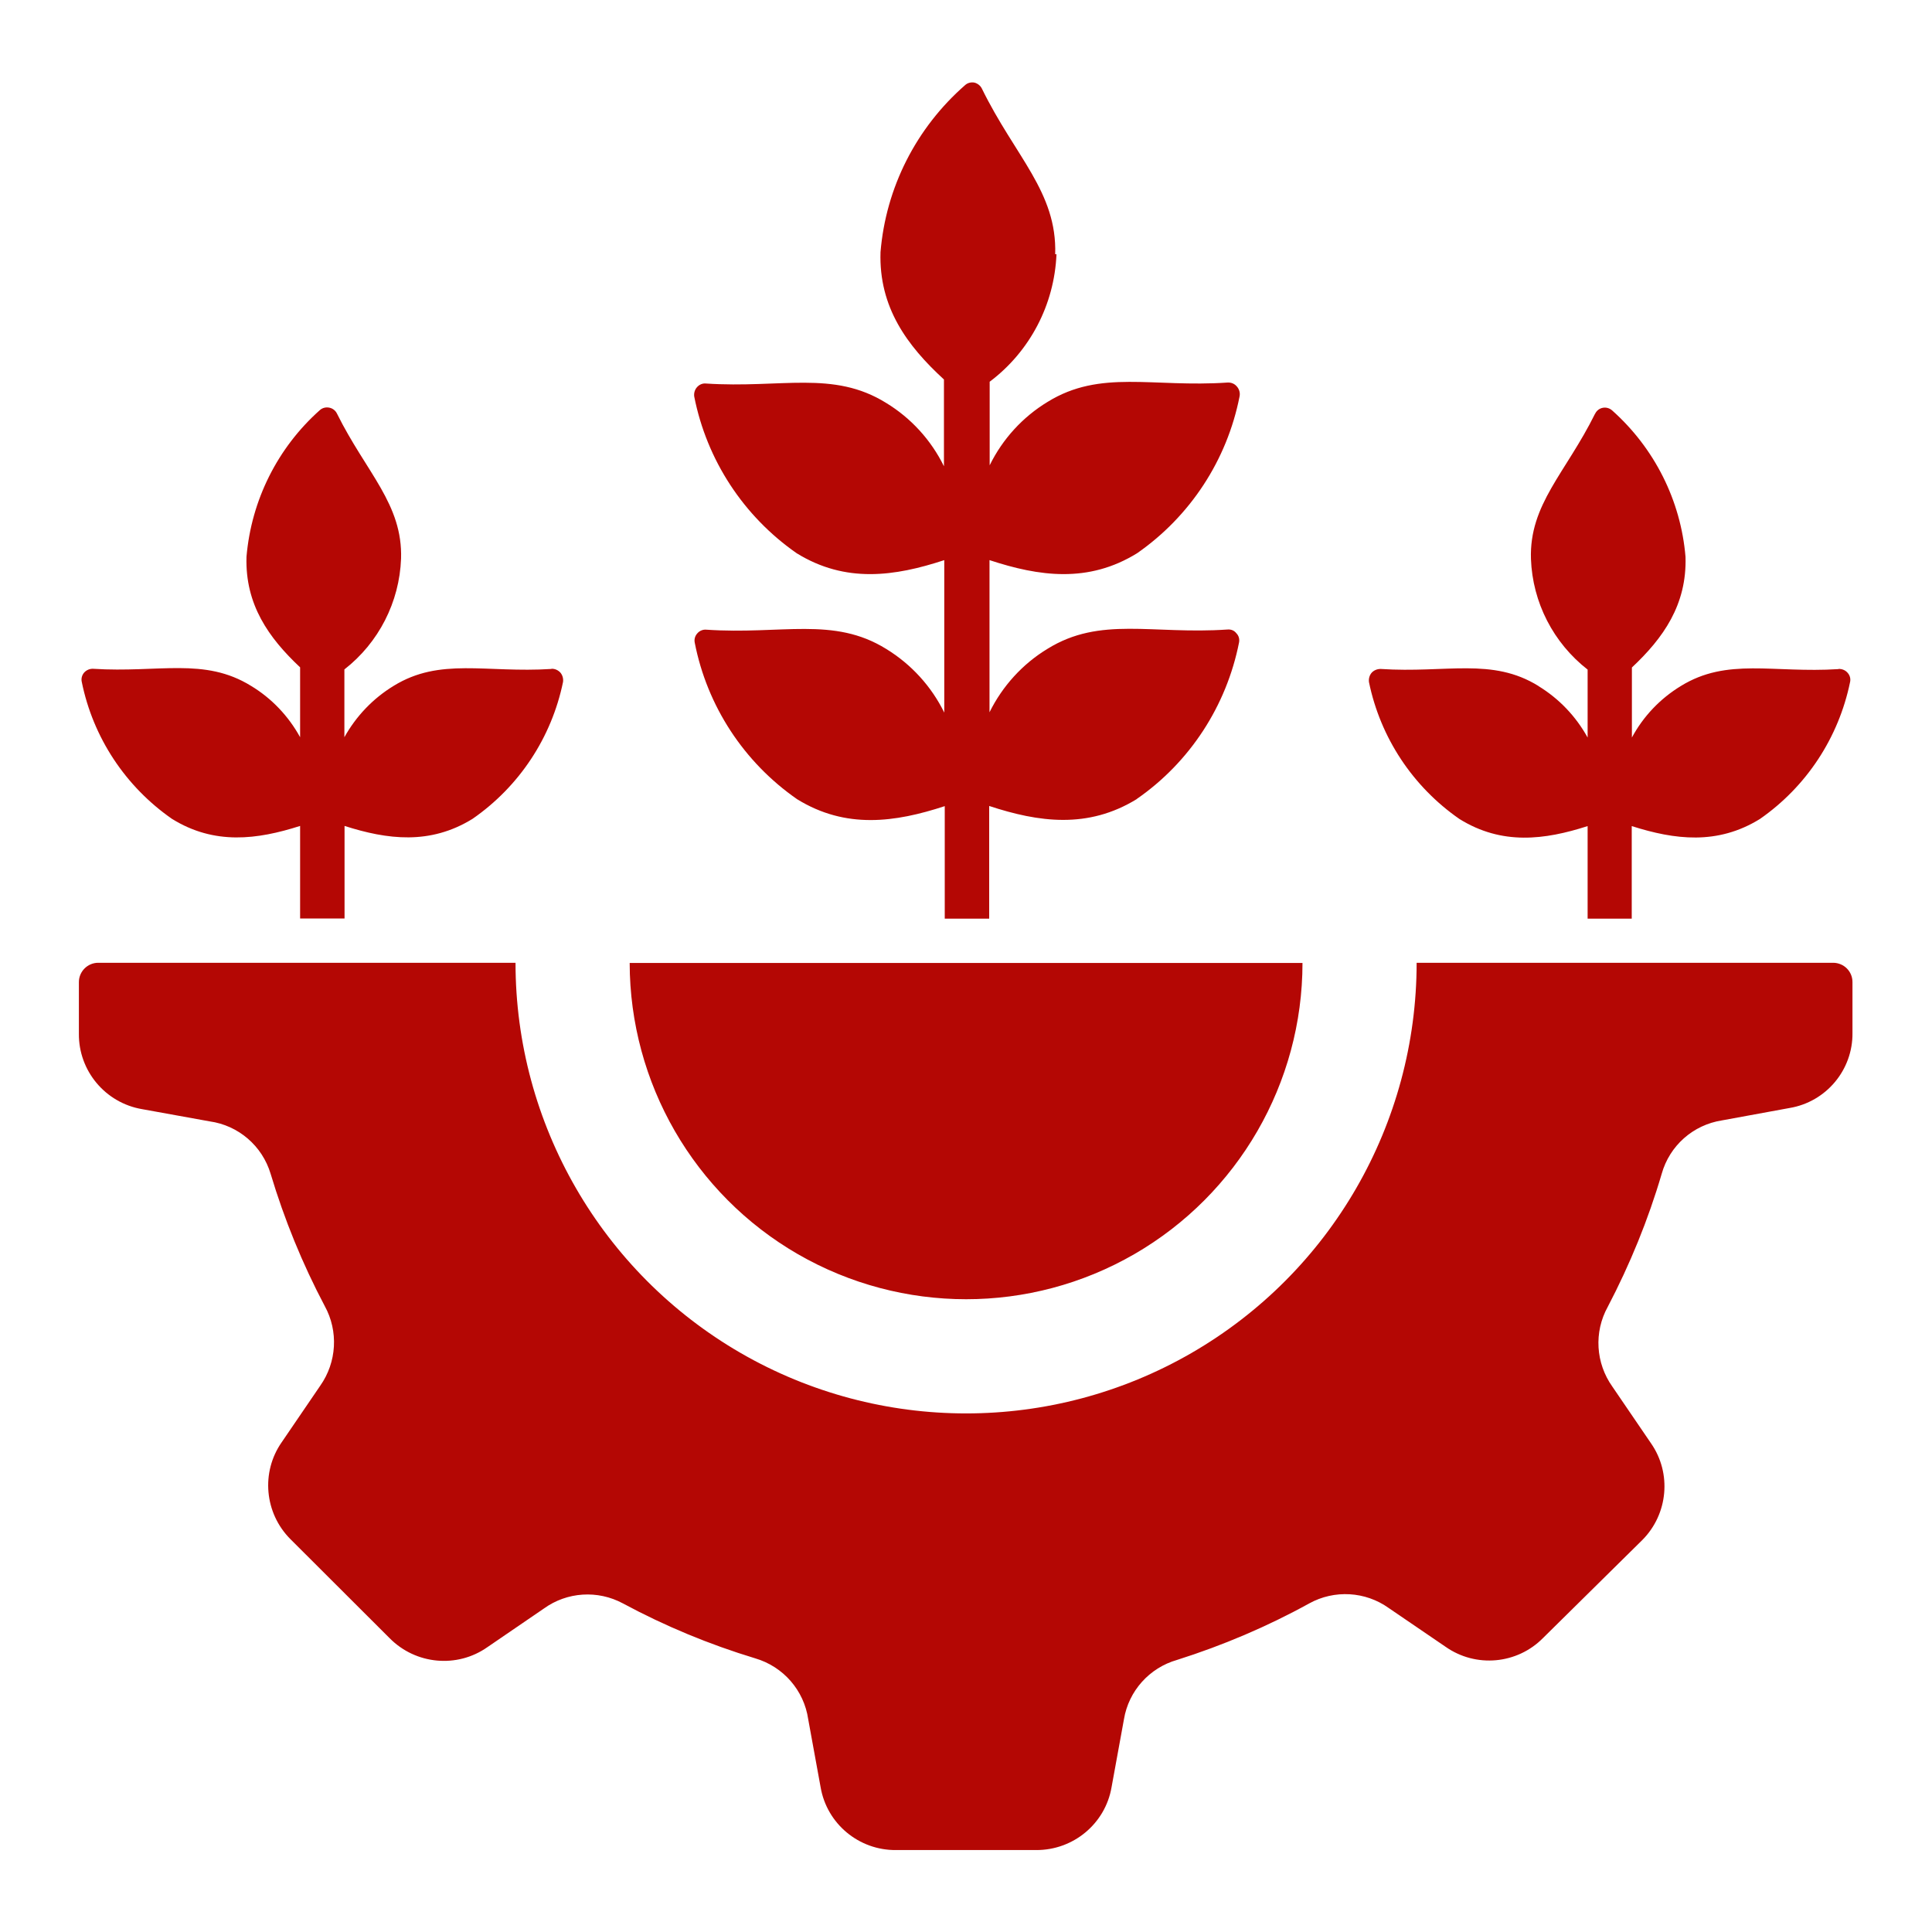
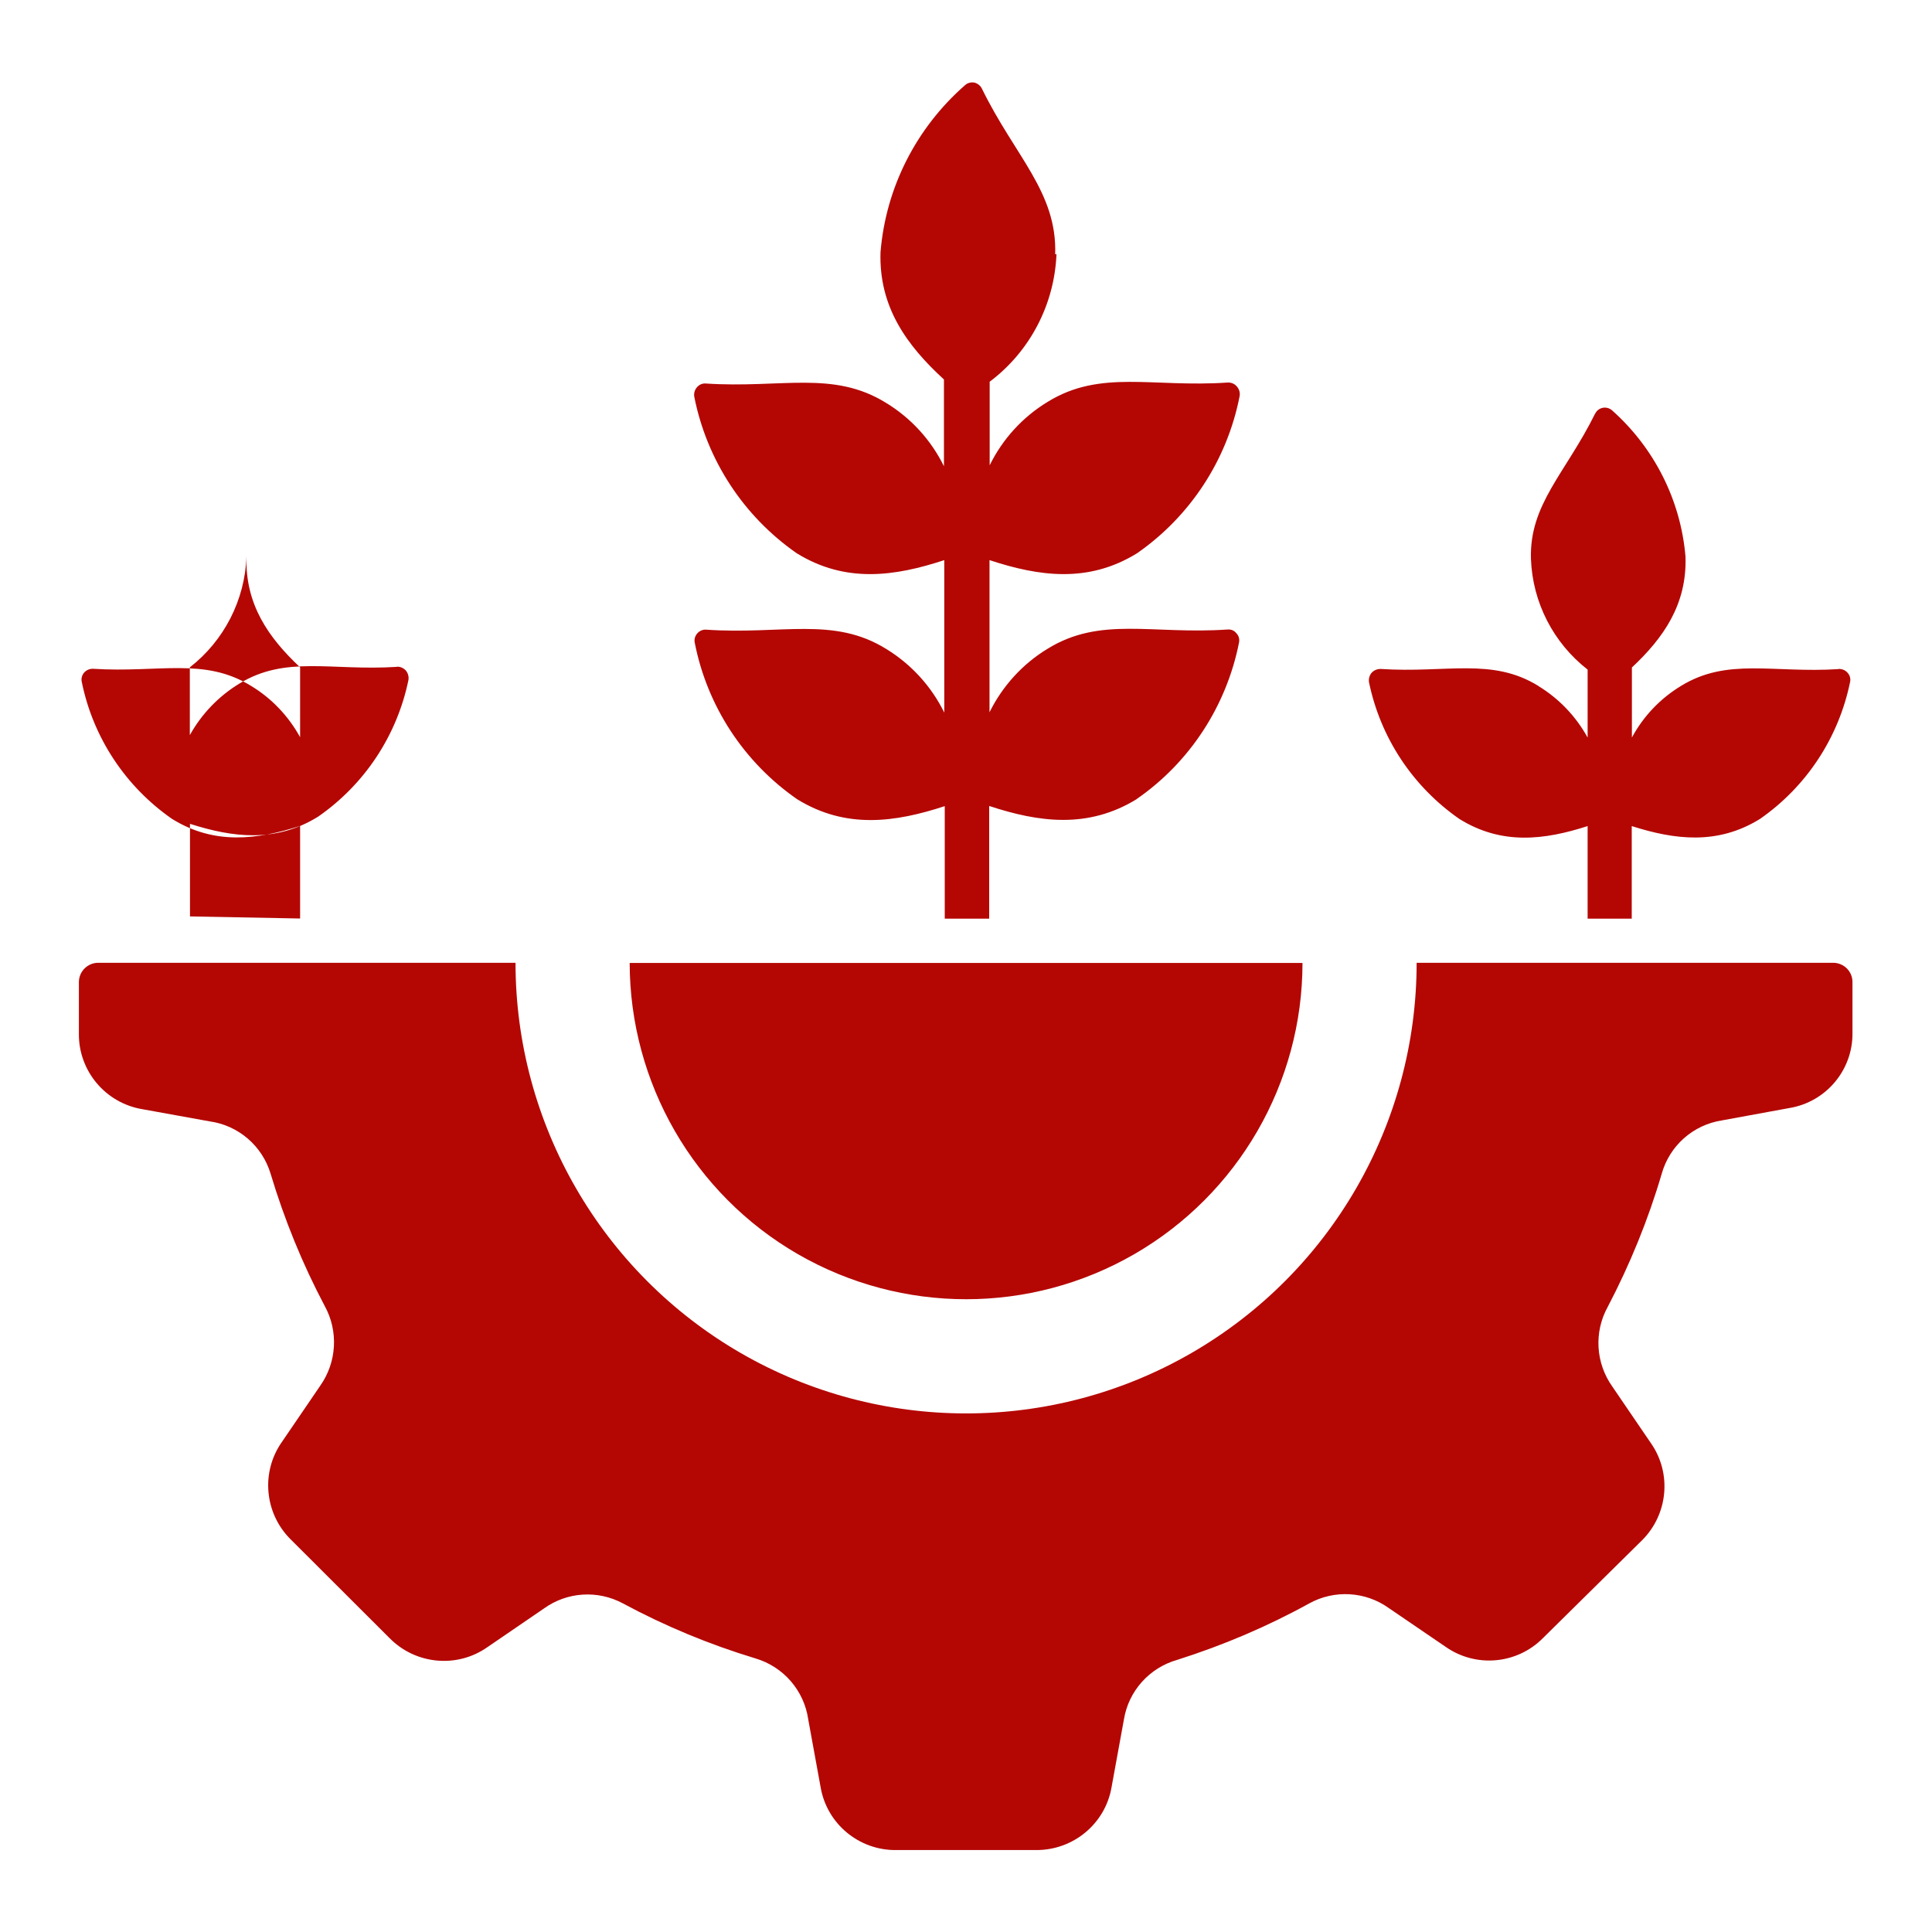
<svg xmlns="http://www.w3.org/2000/svg" version="1.2" viewBox="0 0 1200 1200" width="1200" height="1200">
  <style>.a{fill:#b40704}</style>
-   <path fill-rule="evenodd" class="a" d="m986.1 570.6v-57.5c-26.7 8.6-53.2 12-79.6-4.4-29-20.1-49.1-50.5-56.2-85-0.3-2.1 0.3-4.3 1.7-5.9 1.4-1.5 3.4-2.3 5.5-2.3 41 2.7 69.2-7.3 98.1 10.6h-0.1c12.8 7.8 23.3 18.8 30.6 32v-42.2c-21.3-16.6-34.2-41.7-35.2-68.7-1.1-34 21.6-53.4 39.8-90.2v0.1c0.9-2 2.7-3.4 4.8-3.8 2.1-0.4 4.2 0.2 5.8 1.6 26.3 23.4 42.7 56 45.6 91 0.9 29.7-13.8 50.4-33.3 68.7v43.5c7.1-13.2 17.6-24.2 30.4-32 28.9-17.8 57.1-7.9 97.9-10.5v-0.1c2.1-0.1 4.2 0.7 5.6 2.3 1.5 1.6 2.1 3.8 1.6 5.9-7.1 34.5-27.1 64.9-56 85-26.4 16.3-52.9 12.9-79.6 4.4v57.5zm-595 27.5h417.9c0 74.6-39.9 143.6-104.5 180.9-64.6 37.3-144.2 37.3-208.9 0-64.6-37.3-104.4-106.3-104.5-180.9zm759.5 11.9q0 0.1 0 0.1zm0-0.1v31.6c0.3 23-16.3 42.9-39.1 46.7l-42 7.7c-17.9 2.8-32.5 15.7-37.4 33.2-8.4 28.6-19.7 56.2-33.5 82.6-8.7 15.7-7.5 35 2.9 49.6l24 35.2c12.9 18.6 10.6 43.9-5.4 60l-61.6 60.8c-16.1 16.4-41.8 18.8-60.7 5.5l-35.2-24c-14.5-10.4-33.8-11.5-49.4-2.9-26.1 14.4-53.7 26.1-82.1 35.1-17.2 4.9-30.1 19.3-33 36.9l-7.7 42.2c-3.9 22.6-23.7 39.1-46.8 39h-87.1c-23 0.2-42.9-16.3-46.8-39l-7.7-42.2c-2.6-18-15.5-32.8-33-37.9-28.4-8.6-55.9-20-82.1-34.1-15.6-8.4-34.7-7.2-49.1 3.2l-35.1 24c-18.8 13.2-44.5 10.8-60.7-5.6l-61.7-61.6c-16-16.1-18.3-41.4-5.4-60l24-35.2c10.3-14.6 11.4-33.9 2.8-49.5-13.9-26.3-25.1-53.8-33.6-82.1-5.2-17.4-20-30.1-37.9-32.6l-42-7.6c-22.8-3.9-39.4-23.8-39.2-46.8v-32.1c0-6.6 5.4-12 12-12h259.2c0 100 53.4 192.4 139.9 242.4 86.6 50 193.3 50 279.9 0 86.6-50 139.9-142.4 139.9-242.4h258.7c3.2 0 6.3 1.3 8.5 3.5 2.2 2.2 3.5 5.2 3.5 8.4zm0-0.4v0.5q0-0.1 0-0.1zm-494.4-451.6c-1.3 31.3-16.5 60.4-41.5 79.2v51.9c8-16.3 20.5-30 36-39.4 32.9-20.3 65.1-8.8 111.8-12 2.2-0.1 4.2 0.7 5.6 2.3 1.6 1.7 2.3 4.1 1.8 6.4-7.8 39.5-30.6 74.3-63.6 97.3-30.4 18.8-61 14.4-91.7 4.3v94.5c8-16.2 20.5-30 36-39.4 32.9-20.4 65.1-8.8 111.8-12 2.2-0.2 4.2 0.6 5.5 2.3 1.5 1.5 2.1 3.6 1.7 5.7-7.8 39.4-30.5 74.4-63.6 97.3h0.1c-30.4 18.7-61 14.4-91.7 4.3v70h-27.6v-69.9c-30.8 10.1-61.4 14.4-91.7-4.3-33-22.9-55.9-57.8-63.6-97.3-0.4-2.1 0.2-4.2 1.7-5.8 1.3-1.5 3.4-2.4 5.5-2.2 46.8 3.2 79-8.4 111.8 12 15.5 9.5 28 23.2 36 39.5v-94.7c-30.7 10.1-61.3 14.5-91.7-4.3-33-23-55.8-57.8-63.6-97.3-0.3-2.1 0.3-4.2 1.7-5.8 1.4-1.6 3.4-2.5 5.5-2.3 46.8 3.1 79-8.4 111.9 12 15.5 9.4 28 23.1 36 39.4v-53.9c-22.8-20.9-40.5-44.8-39.4-79.1 3.3-40.1 22.2-77.2 52.5-103.7 1.5-1.4 3.7-2 5.8-1.6 2 0.5 3.8 1.9 4.7 3.8 20.6 42.1 46.7 64.2 45.5 102.8zm-469.8 412.6v-57.5c-26.6 8.5-53.2 12-79.6-4.4-28.9-20.1-49-50.5-56-85-0.5-2.1 0.1-4.3 1.5-5.9 1.5-1.6 3.5-2.4 5.6-2.3 40.8 2.6 69-7.3 98 10.6 12.8 7.7 23.3 18.8 30.5 31.9v-43.4c-19.5-18.3-34.2-39-33.3-68.6v-0.1c3-35.1 19.3-67.7 45.6-91.1 1.6-1.4 3.7-1.9 5.8-1.5 2.1 0.4 3.9 1.8 4.8 3.7 18.2 36.7 40.9 56.2 39.8 90.2v-0.1c-1 27-13.9 52.2-35.2 68.8v42.1c7.3-13.1 17.8-24.1 30.6-31.9 28.9-17.8 57.1-7.9 98-10.5v-0.1c2.1-0.1 4.1 0.8 5.5 2.3 1.4 1.6 2 3.8 1.7 5.9-7.1 34.5-27.2 64.9-56.2 85-26.4 16.3-52.9 12.9-79.5 4.4v57.5z" />
+   <path fill-rule="evenodd" class="a" d="m986.1 570.6v-57.5c-26.7 8.6-53.2 12-79.6-4.4-29-20.1-49.1-50.5-56.2-85-0.3-2.1 0.3-4.3 1.7-5.9 1.4-1.5 3.4-2.3 5.5-2.3 41 2.7 69.2-7.3 98.1 10.6h-0.1c12.8 7.8 23.3 18.8 30.6 32v-42.2c-21.3-16.6-34.2-41.7-35.2-68.7-1.1-34 21.6-53.4 39.8-90.2v0.1c0.9-2 2.7-3.4 4.8-3.8 2.1-0.4 4.2 0.2 5.8 1.6 26.3 23.4 42.7 56 45.6 91 0.9 29.7-13.8 50.4-33.3 68.7v43.5c7.1-13.2 17.6-24.2 30.4-32 28.9-17.8 57.1-7.9 97.9-10.5v-0.1c2.1-0.1 4.2 0.7 5.6 2.3 1.5 1.6 2.1 3.8 1.6 5.9-7.1 34.5-27.1 64.9-56 85-26.4 16.3-52.9 12.9-79.6 4.4v57.5zm-595 27.5h417.9c0 74.6-39.9 143.6-104.5 180.9-64.6 37.3-144.2 37.3-208.9 0-64.6-37.3-104.4-106.3-104.5-180.9zm759.5 11.9q0 0.1 0 0.1zm0-0.1v31.6c0.3 23-16.3 42.9-39.1 46.7l-42 7.7c-17.9 2.8-32.5 15.7-37.4 33.2-8.4 28.6-19.7 56.2-33.5 82.6-8.7 15.7-7.5 35 2.9 49.6l24 35.2c12.9 18.6 10.6 43.9-5.4 60l-61.6 60.8c-16.1 16.4-41.8 18.8-60.7 5.5l-35.2-24c-14.5-10.4-33.8-11.5-49.4-2.9-26.1 14.4-53.7 26.1-82.1 35.1-17.2 4.9-30.1 19.3-33 36.9l-7.7 42.2c-3.9 22.6-23.7 39.1-46.8 39h-87.1c-23 0.2-42.9-16.3-46.8-39l-7.7-42.2c-2.6-18-15.5-32.8-33-37.9-28.4-8.6-55.9-20-82.1-34.1-15.6-8.4-34.7-7.2-49.1 3.2l-35.1 24c-18.8 13.2-44.5 10.8-60.7-5.6l-61.7-61.6c-16-16.1-18.3-41.4-5.4-60l24-35.2c10.3-14.6 11.4-33.9 2.8-49.5-13.9-26.3-25.1-53.8-33.6-82.1-5.2-17.4-20-30.1-37.9-32.6l-42-7.6c-22.8-3.9-39.4-23.8-39.2-46.8v-32.1c0-6.6 5.4-12 12-12h259.2c0 100 53.4 192.4 139.9 242.4 86.6 50 193.3 50 279.9 0 86.6-50 139.9-142.4 139.9-242.4h258.7c3.2 0 6.3 1.3 8.5 3.5 2.2 2.2 3.5 5.2 3.5 8.4zm0-0.4v0.5q0-0.1 0-0.1zm-494.4-451.6c-1.3 31.3-16.5 60.4-41.5 79.2v51.9c8-16.3 20.5-30 36-39.4 32.9-20.3 65.1-8.8 111.8-12 2.2-0.1 4.2 0.7 5.6 2.3 1.6 1.7 2.3 4.1 1.8 6.4-7.8 39.5-30.6 74.3-63.6 97.3-30.4 18.8-61 14.4-91.7 4.3v94.5c8-16.2 20.5-30 36-39.4 32.9-20.4 65.1-8.8 111.8-12 2.2-0.2 4.2 0.6 5.5 2.3 1.5 1.5 2.1 3.6 1.7 5.7-7.8 39.4-30.5 74.4-63.6 97.3h0.1c-30.4 18.7-61 14.4-91.7 4.3v70h-27.6v-69.9c-30.8 10.1-61.4 14.4-91.7-4.3-33-22.9-55.9-57.8-63.6-97.3-0.4-2.1 0.2-4.2 1.7-5.8 1.3-1.5 3.4-2.4 5.5-2.2 46.8 3.2 79-8.4 111.8 12 15.5 9.5 28 23.2 36 39.5v-94.7c-30.7 10.1-61.3 14.5-91.7-4.3-33-23-55.8-57.8-63.6-97.3-0.3-2.1 0.3-4.2 1.7-5.8 1.4-1.6 3.4-2.5 5.5-2.3 46.8 3.1 79-8.4 111.9 12 15.5 9.4 28 23.1 36 39.4v-53.9c-22.8-20.9-40.5-44.8-39.4-79.1 3.3-40.1 22.2-77.2 52.5-103.7 1.5-1.4 3.7-2 5.8-1.6 2 0.5 3.8 1.9 4.7 3.8 20.6 42.1 46.7 64.2 45.5 102.8zm-469.8 412.6v-57.5c-26.6 8.5-53.2 12-79.6-4.4-28.9-20.1-49-50.5-56-85-0.5-2.1 0.1-4.3 1.5-5.9 1.5-1.6 3.5-2.4 5.6-2.3 40.8 2.6 69-7.3 98 10.6 12.8 7.7 23.3 18.8 30.5 31.9v-43.4c-19.5-18.3-34.2-39-33.3-68.6v-0.1v-0.1c-1 27-13.9 52.2-35.2 68.8v42.1c7.3-13.1 17.8-24.1 30.6-31.9 28.9-17.8 57.1-7.9 98-10.5v-0.1c2.1-0.1 4.1 0.8 5.5 2.3 1.4 1.6 2 3.8 1.7 5.9-7.1 34.5-27.2 64.9-56.2 85-26.4 16.3-52.9 12.9-79.5 4.4v57.5z" />
</svg>